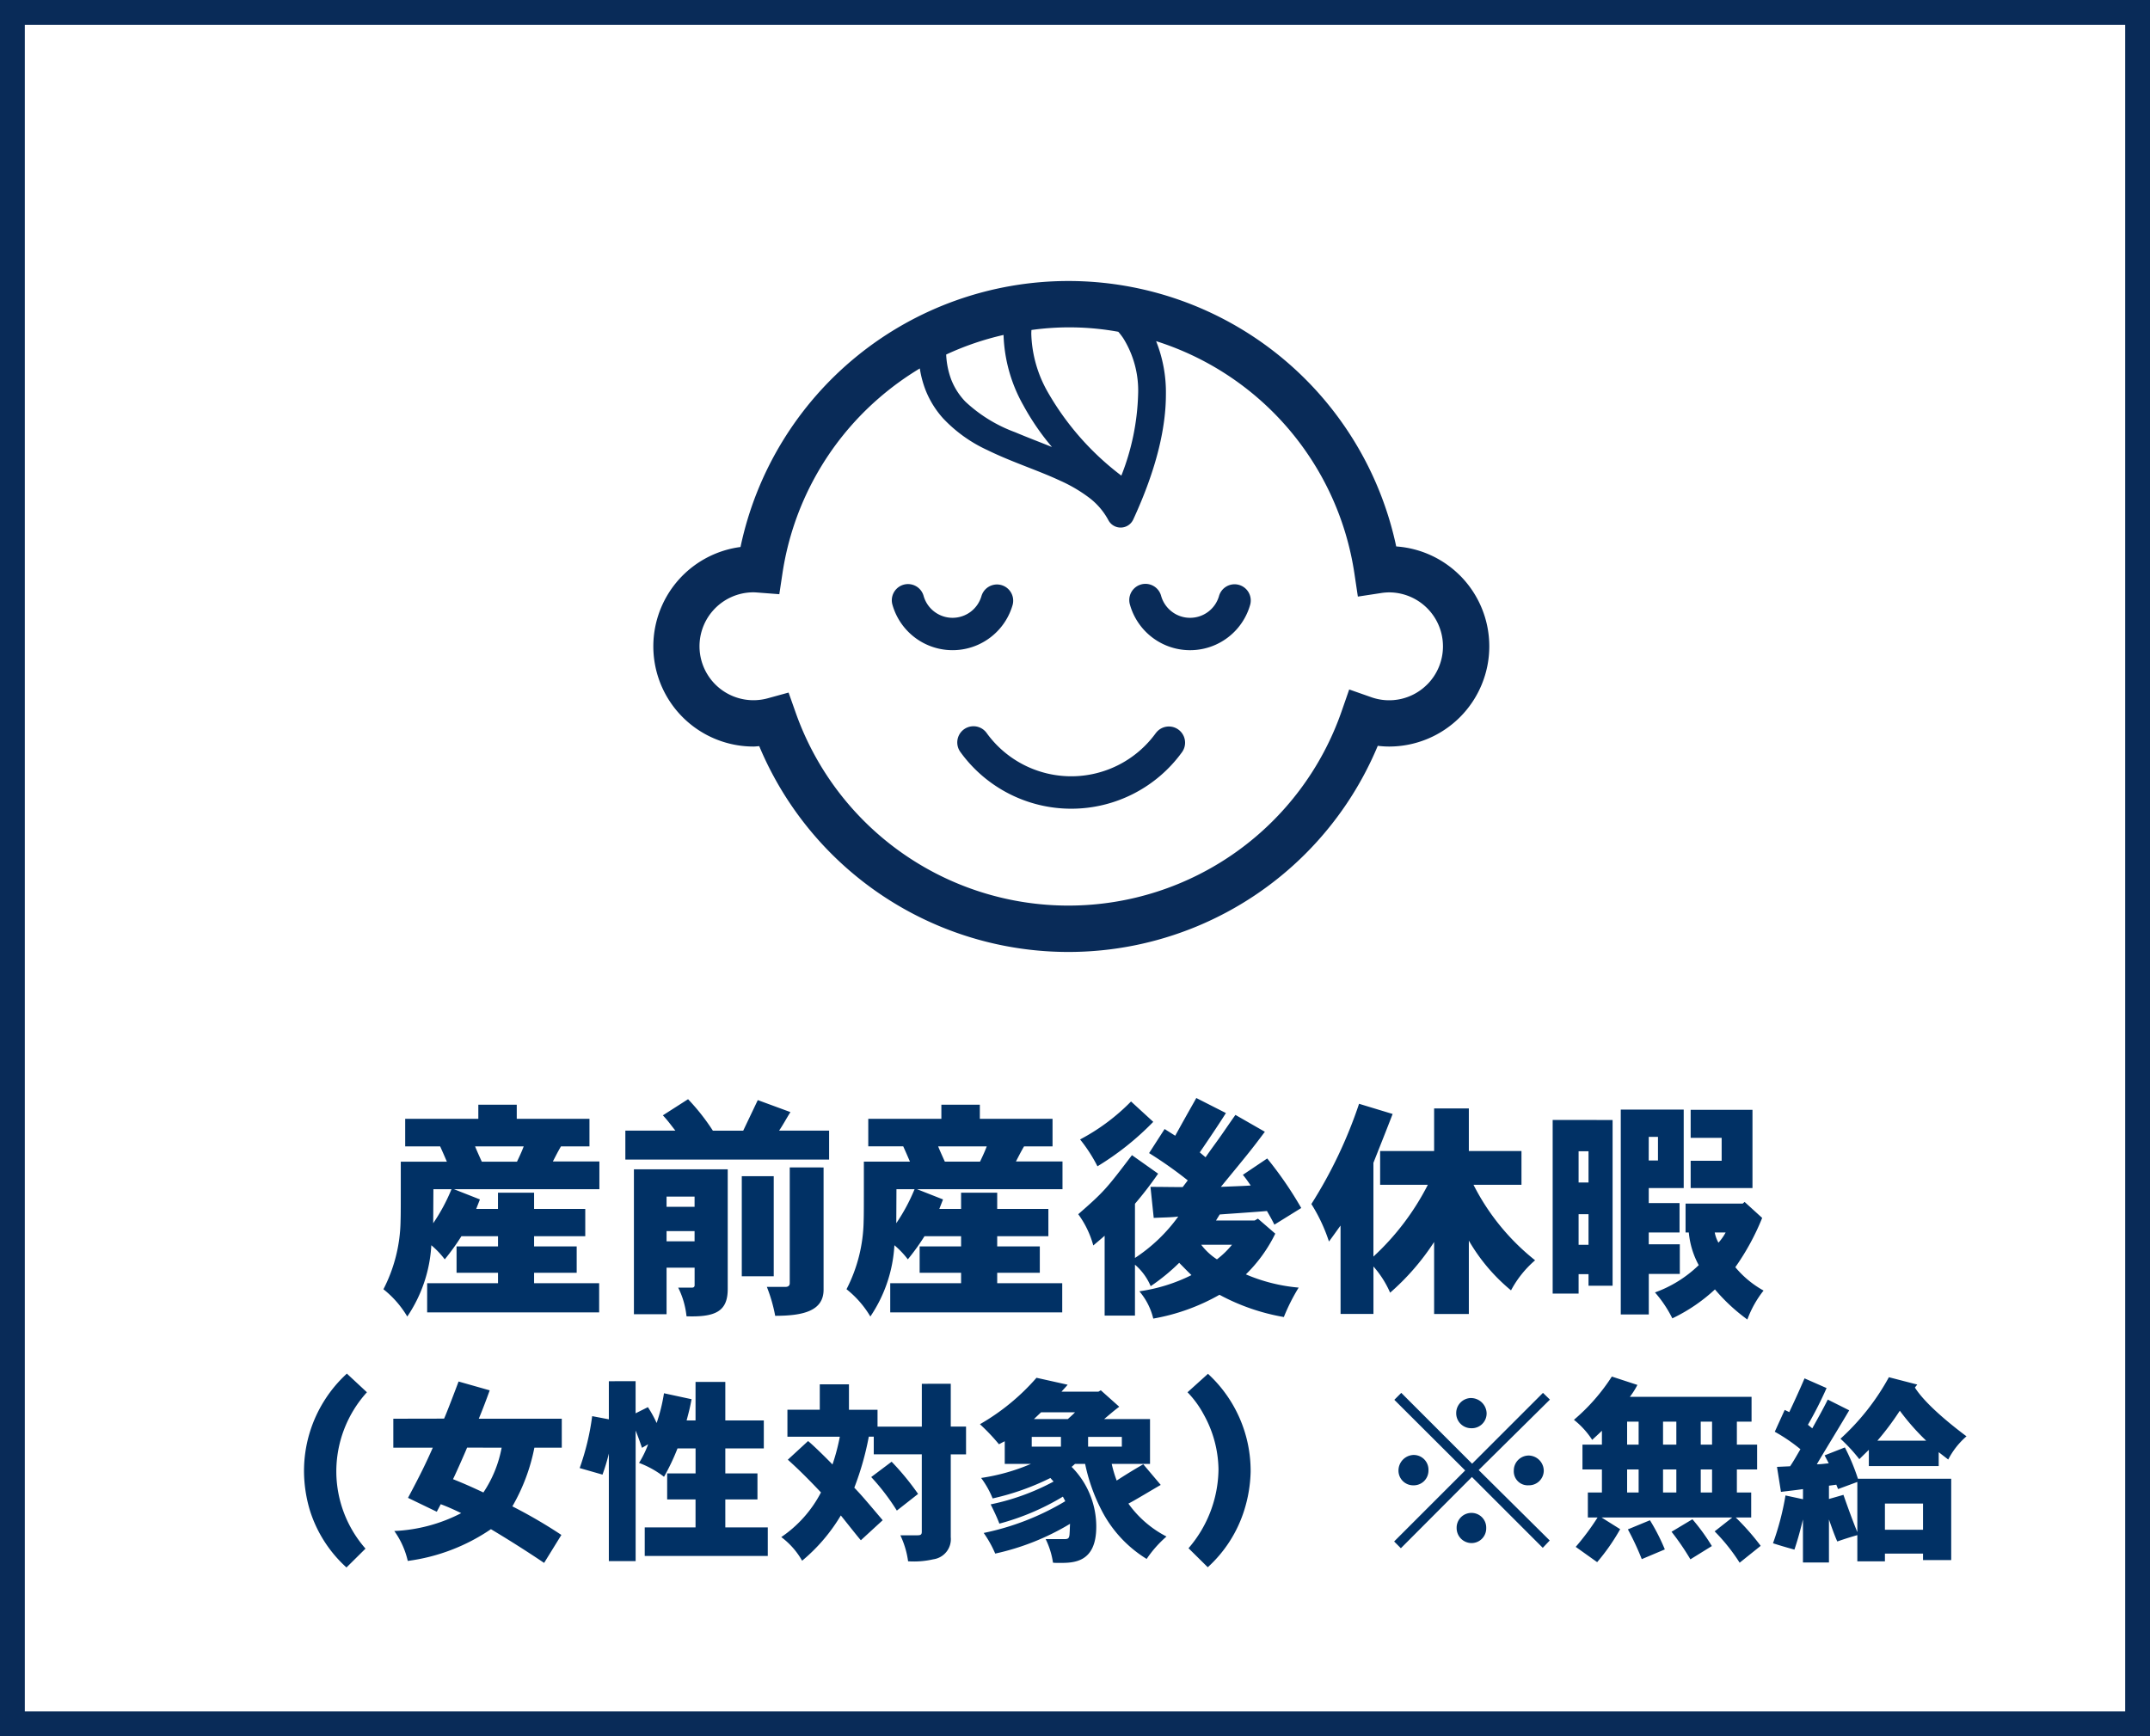
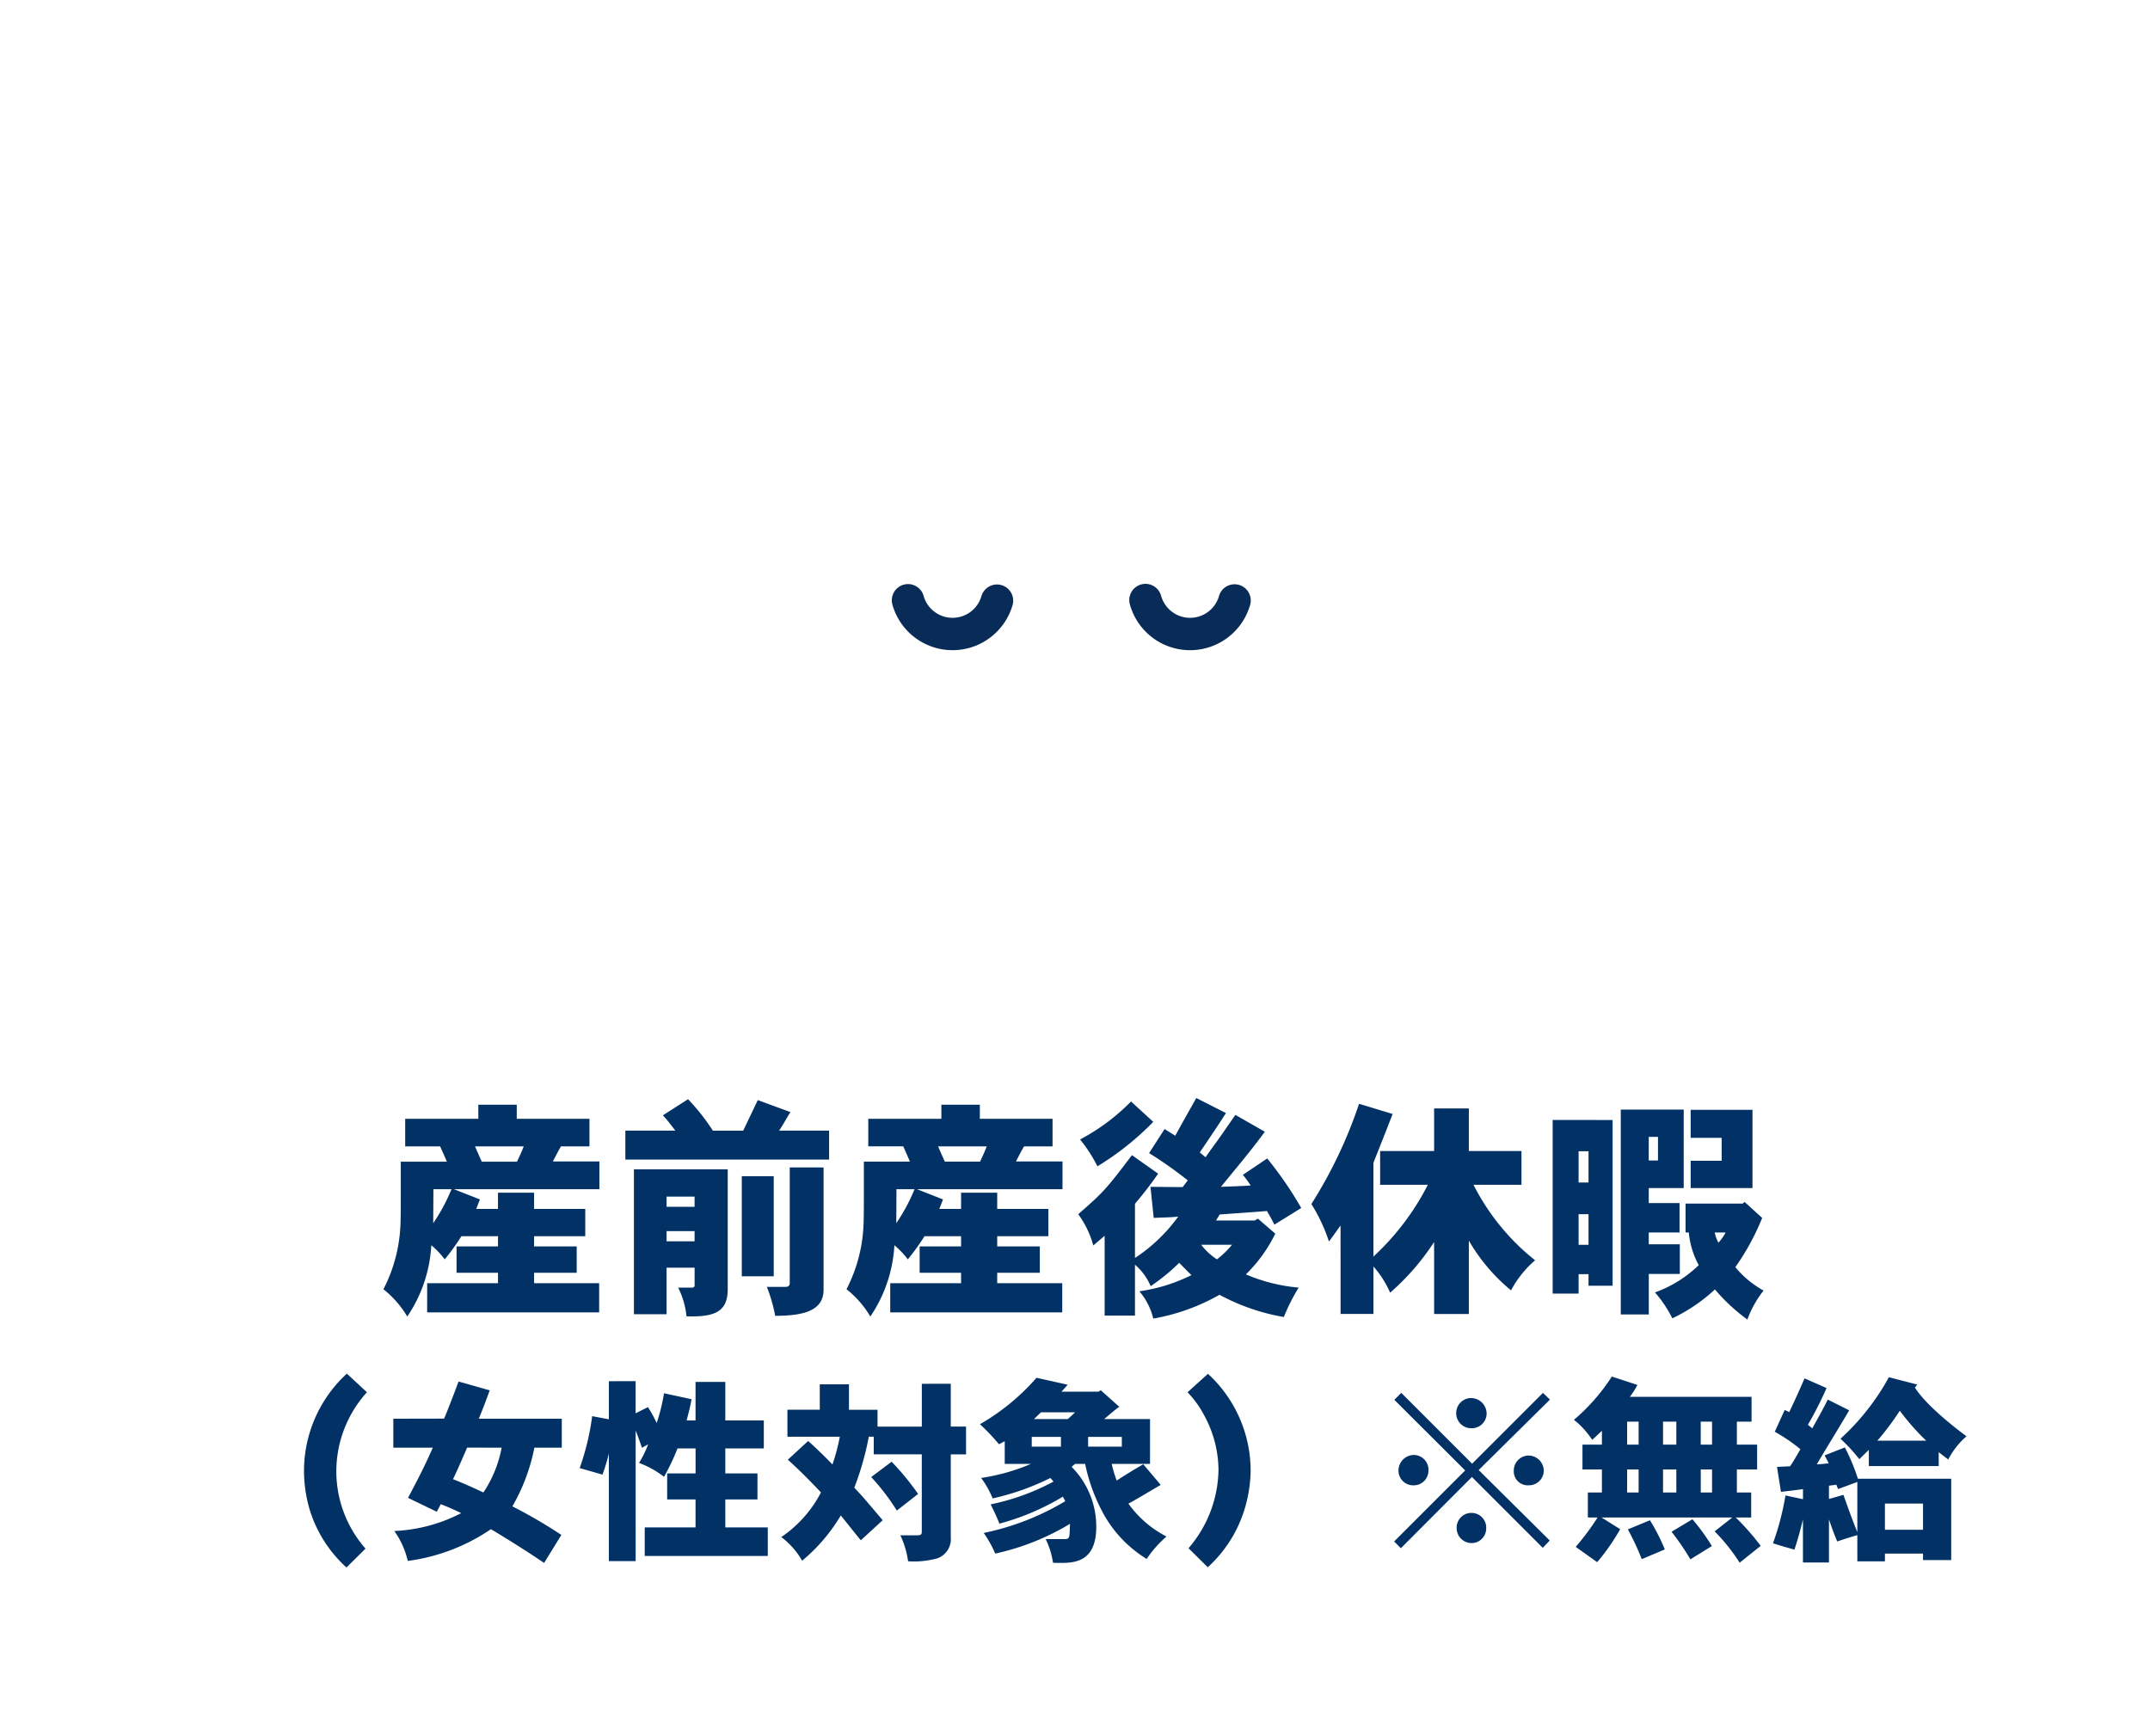
<svg xmlns="http://www.w3.org/2000/svg" width="260" height="210" viewBox="0 0 260 210">
  <g id="グループ_10458" data-name="グループ 10458" transform="translate(-93 -1452)">
    <g id="長方形_8630" data-name="長方形 8630" transform="translate(93 1452)" fill="#fff" stroke="#092b58" stroke-width="3">
      <rect width="260" height="210" stroke="none" />
-       <rect x="1.5" y="1.5" width="257" height="207" fill="none" />
    </g>
    <path id="パス_170451" data-name="パス 170451" d="M-66.668-18.34c-.252.672-.532,1.26-.812,1.848h-4.256c-.28-.616-.56-1.232-.812-1.848Zm-10.92,5.18H-75.4a22.375,22.375,0,0,1-2.212,4.116Zm5.432-10.22v1.708H-81v3.332h4.228c.28.616.56,1.26.812,1.848h-5.572c0,5.628,0,6.468-.028,7.2a18.6,18.6,0,0,1-2.072,8.232,12.032,12.032,0,0,1,2.884,3.3A17.079,17.079,0,0,0-77.84-6.384a10.456,10.456,0,0,1,1.624,1.708,27.81,27.81,0,0,0,2.016-2.8h4.424v1.232h-5.012v3.192h5.012v1.26h-8.568V1.736h20.8V-1.792h-7.868v-1.26h5.152V-6.244h-5.152V-7.476h6.188v-3.3h-6.188v-1.96h-4.368v1.96h-2.632l.448-1.148L-75.1-13.16h17.584v-3.36H-63.14c.308-.588.644-1.26.98-1.82h3.444v-3.332h-8.792V-23.38Zm18.816,7.812V1.96h3.948V-3.668H-46V-1.54a.265.265,0,0,1-.28.28h-1.708a10,10,0,0,1,1.008,3.472c3.5.112,4.984-.588,4.984-3.3V-15.568Zm7.336,3.3v1.232h-3.388v-1.232Zm0,4.172V-6.86h-3.388V-8.092Zm-3.836-14c.588.616,1.064,1.288,1.512,1.848h-6.048v3.5h24.64v-3.5h-6.048c.448-.644.924-1.54,1.372-2.24L-38.36-23.94l-1.764,3.7h-3.668a25.577,25.577,0,0,0-3-3.808Zm15.344,6.3v14c0,.28-.168.448-.5.448h-2.268a18.865,18.865,0,0,1,1.008,3.5c3.388,0,5.852-.588,5.852-3.164V-15.792Zm-5.8,1.064v12.1h3.864v-12.1Zm29.624-3.612c-.252.672-.532,1.26-.812,1.848h-4.256c-.28-.616-.56-1.232-.812-1.848Zm-10.92,5.18H-19.4a22.375,22.375,0,0,1-2.212,4.116Zm5.432-10.22v1.708H-25v3.332h4.228c.28.616.56,1.26.812,1.848h-5.572c0,5.628,0,6.468-.028,7.2a18.6,18.6,0,0,1-2.072,8.232,12.031,12.031,0,0,1,2.884,3.3A17.079,17.079,0,0,0-21.84-6.384a10.456,10.456,0,0,1,1.624,1.708,27.809,27.809,0,0,0,2.016-2.8h4.424v1.232h-5.012v3.192h5.012v1.26h-8.568V1.736h20.8V-1.792H-9.408v-1.26h5.152V-6.244H-9.408V-7.476H-3.22v-3.3H-9.408v-1.96h-4.368v1.96h-2.632l.448-1.148L-19.1-13.16H-1.512v-3.36H-7.14c.308-.588.644-1.26.98-1.82h3.444v-3.332h-8.792V-23.38ZM18.984-6.44a10.782,10.782,0,0,1-1.82,1.764,7.481,7.481,0,0,1-1.9-1.764Zm-8.148-14L8.96-17.528a49.713,49.713,0,0,1,4.676,3.3l-.616.812c-1.288,0-2.6-.028-3.892-.028L9.52-9.688c.98-.056,2.184-.056,2.968-.168A19.9,19.9,0,0,1,7.252-4.844V-11.4a45.065,45.065,0,0,0,2.8-3.64l-3.164-2.24C3.78-13.188,3.5-12.852.392-10.136a11.463,11.463,0,0,1,1.82,3.78c.392-.336.9-.756,1.372-1.176v9.66H7.252v-6.16a7.027,7.027,0,0,1,1.9,2.6A24.386,24.386,0,0,0,12.6-4.256c.532.532.98,1.008,1.484,1.484a20.47,20.47,0,0,1-6.3,1.96,7.9,7.9,0,0,1,1.68,3.3A24.793,24.793,0,0,0,17.472-.392,25.438,25.438,0,0,0,25.256,2.3,23.463,23.463,0,0,1,27.048-1.26a20.73,20.73,0,0,1-6.384-1.6A17.769,17.769,0,0,0,24.22-7.784L22.12-9.6l-.392.224H17.052l.448-.728c1.092-.084,4.088-.28,5.712-.42.308.532.644,1.12.9,1.652l3.248-2.016a44.934,44.934,0,0,0-4.116-5.992L20.3-14.9c.42.5.672.9.952,1.288-.532.056-3.052.14-3.612.168,3.5-4.256,3.724-4.536,5.32-6.664L19.4-22.148c-.952,1.344-1.428,2.072-1.932,2.772-.448.644-.924,1.26-1.68,2.352l-.7-.588c1.2-1.764,2.24-3.3,3.164-4.76l-3.584-1.82c-.14.28-.868,1.512-2.548,4.564Zm-4.06-3.332A24.825,24.825,0,0,1,.616-19.18a18.448,18.448,0,0,1,2.1,3.248,34.066,34.066,0,0,0,6.748-5.376Zm25.34,25.7h3.976v-5.74A12,12,0,0,1,38.108-.644a29.308,29.308,0,0,0,5.32-6.132V1.932h4.2V-6.944a22.209,22.209,0,0,0,5.1,6.02,12.657,12.657,0,0,1,2.912-3.64,27.541,27.541,0,0,1-7.448-9.128h5.8V-17.78H47.628v-5.152h-4.2v5.152H36.9v4.088h5.768a30.934,30.934,0,0,1-6.58,8.68v-11.34c.784-1.988,1.568-3.948,2.324-5.908l-4.06-1.232a55.428,55.428,0,0,1-5.768,12.124,20.272,20.272,0,0,1,2.128,4.536c.5-.672.952-1.316,1.4-1.932ZM66-22.792V1.988h3.388v-4.9h3.752V-6.5H69.384V-7.924h3.724V-11.48H69.384V-13.3h4.228v-9.492ZM80.752-11.424H73.836v3.5h.392a10.193,10.193,0,0,0,1.2,3.948,14.782,14.782,0,0,1-5.292,3.3,14.62,14.62,0,0,1,2.1,3.136,20.481,20.481,0,0,0,5.152-3.5,22.127,22.127,0,0,0,3.92,3.64,12.726,12.726,0,0,1,1.96-3.5,12.02,12.02,0,0,1-3.416-2.828A29.264,29.264,0,0,0,83.1-9.688L80.976-11.62ZM69.384-19.488H70.5v2.856h-1.12Zm5.068-3.276v3.388H78.2V-16.6H74.452v3.3h7.476v-9.464ZM78.68-7.924a6.138,6.138,0,0,1-.868,1.232,4.085,4.085,0,0,1-.448-1.232ZM62.1-17.752v3.78H60.9v-3.78Zm-1.2,7.616h1.2v3.7H60.9Zm-3.136-11.4v21H60.9V-2.884h1.2v1.4h2.912V-21.532Z" transform="translate(223 1609)" fill="#013165" />
    <path id="パス_170452" data-name="パス 170452" d="M-85.8.312A14.2,14.2,0,0,1-89.328-8.88a14.265,14.265,0,0,1,3.7-9.72l-2.424-2.256a15.763,15.763,0,0,0-2.664,3.168,15.977,15.977,0,0,0-2.52,8.544A16.708,16.708,0,0,0-92.52-4.3,15.6,15.6,0,0,0-88.1,2.592ZM-69.336-11.9A14.486,14.486,0,0,1-71.544-6.48C-73.08-7.2-73.9-7.56-75.216-8.088c.336-.672,1.512-3.336,1.7-3.816Zm-13.1-3.5v3.5h4.776c-.816,1.848-1.44,3.144-3,6.072l3.48,1.68.48-.912c.84.312,1.632.672,2.472,1.08a19.376,19.376,0,0,1-8.088,2.16A10.1,10.1,0,0,1-80.688,1.8,23.2,23.2,0,0,0-70.632-2.04C-68.5-.768-66.264.648-64.2,2.04l2.088-3.384A59.243,59.243,0,0,0-68.04-4.8a23.006,23.006,0,0,0,2.664-7.1h3.312v-3.5H-72.1c.48-1.152.912-2.3,1.32-3.432L-74.544-19.9c-.24.648-1.44,3.816-1.752,4.488Zm26.064-4.536v4.608l-2.016-.384A30.211,30.211,0,0,1-59.9-9.432l2.76.792a23.617,23.617,0,0,0,.768-2.544V1.824h3.24V-13.968c.312.768.552,1.464.768,2.088l.744-.432a12.29,12.29,0,0,1-1.1,2.256A11.546,11.546,0,0,1-49.7-8.376a26.811,26.811,0,0,0,1.632-3.432h2.184v3.024H-49.32V-5.64h3.432v3.384h-6.144V1.2h14.88V-2.256h-5.136V-5.64H-38.4V-8.784h-3.888v-3.024h4.656v-3.384h-4.656v-4.656h-3.6v4.656h-1.08c.312-1.176.408-1.56.6-2.568l-3.336-.72a21.336,21.336,0,0,1-.888,3.6,13.973,13.973,0,0,0-1.056-1.92l-1.488.744v-3.888Zm37.848.312v5.184H-23.88v-2.04h-3.456V-19.56h-3.528v3.072h-3.912v3.264h6.336a24.939,24.939,0,0,1-.888,3.36C-29.64-10.2-31.536-12.1-32.28-12.7l-2.448,2.256c1.224,1.1,2.4,2.256,4.008,3.96a14.716,14.716,0,0,1-4.8,5.4A9.253,9.253,0,0,1-33,1.776,21.205,21.205,0,0,0-28.32-3.7c.36.432,2.016,2.544,2.424,3l2.64-2.424c-2.3-2.712-2.544-3-3.432-3.936a35.15,35.15,0,0,0,1.752-6.168h.6v2.136h5.808v9.36c0,.336-.12.432-.528.432H-21.12a10.661,10.661,0,0,1,.936,3.144,10.456,10.456,0,0,0,3.048-.24A2.46,2.46,0,0,0-15.024-1.08V-11.088h1.848v-3.36h-1.848v-5.184Zm-6.12,11.28a26.728,26.728,0,0,1,3.1,4.056l2.568-2.016A31.651,31.651,0,0,0-22.176-10.2ZM-5.232-13.2H-1.7v1.176H-5.232Zm.576-7.152a26.7,26.7,0,0,1-6.84,5.616,24.514,24.514,0,0,1,2.3,2.424c.288-.144.48-.264.7-.36v2.736h3.168a24.254,24.254,0,0,1-6.024,1.7A11.131,11.131,0,0,1-9.96-5.76,30.553,30.553,0,0,0-2.976-8.232l.384.432A27.9,27.9,0,0,1-10.2-5.04c.36.72.744,1.512,1.056,2.328a29.6,29.6,0,0,0,7.68-3.264l.288.552a31.452,31.452,0,0,1-9.864,3.84A13.621,13.621,0,0,1-9.648.912,29.833,29.833,0,0,0-.6-2.688c-.024.408-.024.744-.048,1.056-.024.648-.12.792-.6.792h-2.3a9.7,9.7,0,0,1,.888,2.856c.288.024.5.024.768.024,1.7,0,4.464,0,4.464-4.368A10.241,10.241,0,0,0-.408-9.576L0-9.936H1.224A21.821,21.821,0,0,0,3.192-4.368,14.865,14.865,0,0,0,8.664,1.56a13.858,13.858,0,0,1,2.4-2.712A12.927,12.927,0,0,1,6.456-5.136c.576-.264,3.264-1.9,3.912-2.256l-2.112-2.5C6.96-9.144,6-8.544,5.04-7.92a14.936,14.936,0,0,1-.6-2.016H9.072V-15.36H3.528c.576-.48,1.2-1.032,1.824-1.488L3.12-18.84l-.288.168H-1.632c.288-.336.552-.6.744-.84ZM0-16.176c-.216.24-.552.528-.864.816h-4.1c.336-.312.6-.576.864-.816ZM1.584-13.2h4.08v1.176H1.584Zm12.024-5.4a11.915,11.915,0,0,1,1.944,2.664,13.965,13.965,0,0,1,1.8,6.672A14.814,14.814,0,0,1,13.728.264l2.328,2.3a15.636,15.636,0,0,0,4.392-6.84A16.758,16.758,0,0,0,21.24-9a15.941,15.941,0,0,0-5.16-11.832ZM48.024-9.96l-8.568-8.568-.84.84,8.568,8.544L38.592-.552l.816.816L48-8.352,56.568.216l.84-.888-8.592-8.52,8.616-8.52-.84-.816Zm-.1-7.944A1.817,1.817,0,0,0,46.1-16.1a1.808,1.808,0,0,0,1.8,1.848A1.789,1.789,0,0,0,49.776-16.1,1.9,1.9,0,0,0,47.928-17.9ZM56.688-9.1a1.856,1.856,0,0,0-1.824-1.848,1.812,1.812,0,0,0-1.8,1.824,1.688,1.688,0,0,0,1.8,1.776A1.785,1.785,0,0,0,56.688-9.1ZM47.928-.36a1.773,1.773,0,0,0,1.8-1.824,1.775,1.775,0,0,0-1.752-1.824,1.784,1.784,0,0,0-1.824,1.824A1.809,1.809,0,0,0,47.928-.36ZM39.12-9.192a1.778,1.778,0,0,0,1.8,1.848,1.781,1.781,0,0,0,1.824-1.8,1.784,1.784,0,0,0-1.824-1.872A1.884,1.884,0,0,0,39.12-9.192Zm24.6-3.072H61.368v3H63.72V-6.48h-1.7v3.024h1.176A30.294,30.294,0,0,1,60.552.1l2.592,1.848A24.777,24.777,0,0,0,65.928-2.04L63.672-3.456H79.488l-2.136,1.68a22.552,22.552,0,0,1,3.024,3.792L82.92-.024A29.457,29.457,0,0,0,79.9-3.456h1.872V-6.48H80.04V-9.264h2.448v-3H80.04v-2.784h1.776v-3H67.1a9.565,9.565,0,0,0,.912-1.44L64.92-20.5a23.544,23.544,0,0,1-4.584,5.232,10.111,10.111,0,0,1,2.208,2.424c.384-.36.768-.7,1.176-1.1Zm9-2.784v2.784H71.112v-2.784ZM71.112-9.264H72.72V-6.48H71.112Zm-4.344-5.784H68.16v2.784H66.768Zm0,5.784H68.16V-6.48H66.768Zm8.9-5.784H77.04v2.784H75.672ZM77.04-9.264V-6.48H75.672V-9.264Zm-4.9,7.536a30.211,30.211,0,0,1,2.28,3.336L77.016,0a24.268,24.268,0,0,0-2.352-3.24Zm-5.28-.288a32.718,32.718,0,0,1,1.68,3.6L71.328.408a24.349,24.349,0,0,0-1.8-3.528ZM94.608-7.752V-1.68c-.576-1.416-1.152-3-1.68-4.512l-1.752.5V-7.3l.888-.12.216.528Zm3.336,2.616h4.608v3.168H97.944ZM85.824-16.464l-1.2,2.64a20.549,20.549,0,0,1,3.1,2.112c-.432.744-.864,1.512-1.248,2.064l-1.584.072.48,3.024c.96-.12,1.872-.216,2.664-.336v1.224L85.92-6.12A33.1,33.1,0,0,1,84.408-.336C85.3-.048,86.136.192,87,.432c.312-.936.576-1.8,1.032-3.648V1.992h3.144V-3.216c.336.96.672,1.92,1.008,2.664C93-.84,93.768-1.08,94.608-1.32V1.848h3.336V.912h4.608V1.7h3.408v-9.84H94.68A24.44,24.44,0,0,0,93.1-11.928l-2.448.96.5.96c-.5.048-.96.12-1.44.12.528-.936,3.312-5.472,3.912-6.528l-2.592-1.3c-.6,1.224-1.344,2.52-1.872,3.48l-.528-.432a45.93,45.93,0,0,0,2.256-4.44L88.224-20.28c-.576,1.344-1.3,2.928-1.848,4.08Zm11.208,3.72a33.126,33.126,0,0,0,2.712-3.624,28.179,28.179,0,0,0,3.192,3.624ZM96-11.64v1.968h8.448v-1.68l1.152.888a9.393,9.393,0,0,1,2.208-2.808c-2.568-1.92-5.136-4.152-6.24-5.9l.288-.36-3.432-.888a28.566,28.566,0,0,1-5.856,7.44,20.171,20.171,0,0,1,2.28,2.472Z" transform="translate(223 1639)" fill="#013165" />
    <g id="グループ_10414" data-name="グループ 10414" transform="translate(-206 1111.681)">
      <path id="パス_169960" data-name="パス 169960" d="M464.154,420.81a1.956,1.956,0,0,0-2.419,1.345,3.635,3.635,0,0,1-3.5,2.635,3.6,3.6,0,0,1-2.219-.756,3.643,3.643,0,0,1-1.287-1.912,1.958,1.958,0,0,0-3.776,1.04,7.554,7.554,0,0,0,14.545.069A1.958,1.958,0,0,0,464.154,420.81Z" transform="translate(-15.319 -9.745)" fill="#092b58" />
      <path id="パス_169961" data-name="パス 169961" d="M429.132,423.231a1.959,1.959,0,0,0-3.767-1.076,3.657,3.657,0,0,1-1.289,1.889,3.638,3.638,0,0,1-5.714-1.922,1.959,1.959,0,0,0-3.777,1.04,7.556,7.556,0,0,0,14.547.069Z" transform="translate(-7.675 -9.745)" fill="#092b58" />
-       <path id="パス_169962" data-name="パス 169962" d="M448.568,443.3a12.616,12.616,0,0,1-20.474,0,1.958,1.958,0,1,0-3.174,2.3,16.534,16.534,0,0,0,26.824,0,1.959,1.959,0,0,0-3.177-2.292Z" transform="translate(-9.784 -14.329)" fill="#092b58" />
-       <path id="パス_169963" data-name="パス 169963" d="M475.544,409.919a12.091,12.091,0,0,0-7.7-3.506,40.524,40.524,0,0,0-79.294.068,12.119,12.119,0,0,0,1.572,24.135c.238,0,.46-.034.692-.048a40.529,40.529,0,0,0,74.8-.039,11.86,11.86,0,0,0,1.359.087,12.123,12.123,0,0,0,8.572-20.7Zm-41.308-29.471a7.751,7.751,0,0,1,.615.806,11.961,11.961,0,0,1,1.781,6.779,28.85,28.85,0,0,1-2.027,9.815,33.545,33.545,0,0,1-8.934-10.167,15.034,15.034,0,0,1-1.956-6.974c0-.182.009-.329.017-.475a33.1,33.1,0,0,1,10.5.216Zm-11.534,8.8a29.868,29.868,0,0,0,3.512,5.139c-1.512-.611-3.027-1.183-4.451-1.787a17.717,17.717,0,0,1-6.018-3.7,8.056,8.056,0,0,1-1.708-2.658,9.876,9.876,0,0,1-.616-3.041,34.641,34.641,0,0,1,6.938-2.37A18.475,18.475,0,0,0,422.7,389.25Zm48.886,33.86a6.483,6.483,0,0,1-6.778,1.535l-2.65-.931-.922,2.652a34.974,34.974,0,0,1-66.006.18l-.869-2.456-2.511.69a6.525,6.525,0,1,1-1.73-12.815c.115,0,.286.009.52.028l2.6.2.389-2.576A34.924,34.924,0,0,1,405.3,388.462a35.289,35.289,0,0,1,4.933-3.579,12.513,12.513,0,0,0,.71,2.654,11.347,11.347,0,0,0,2.1,3.378,17.2,17.2,0,0,0,5.346,3.837c2.947,1.449,6.131,2.45,8.8,3.7a17.923,17.923,0,0,1,3.53,2.073,8.353,8.353,0,0,1,2.312,2.7,1.678,1.678,0,0,0,3.014-.072c2.9-6.287,3.947-11.234,3.948-15.12a16.678,16.678,0,0,0-1.184-6.45A34.877,34.877,0,0,1,462.791,409.7l.415,2.779,2.776-.424a6.648,6.648,0,0,1,.99-.086,6.529,6.529,0,0,1,4.616,11.144Z" fill="#092b58" />
    </g>
  </g>
</svg>